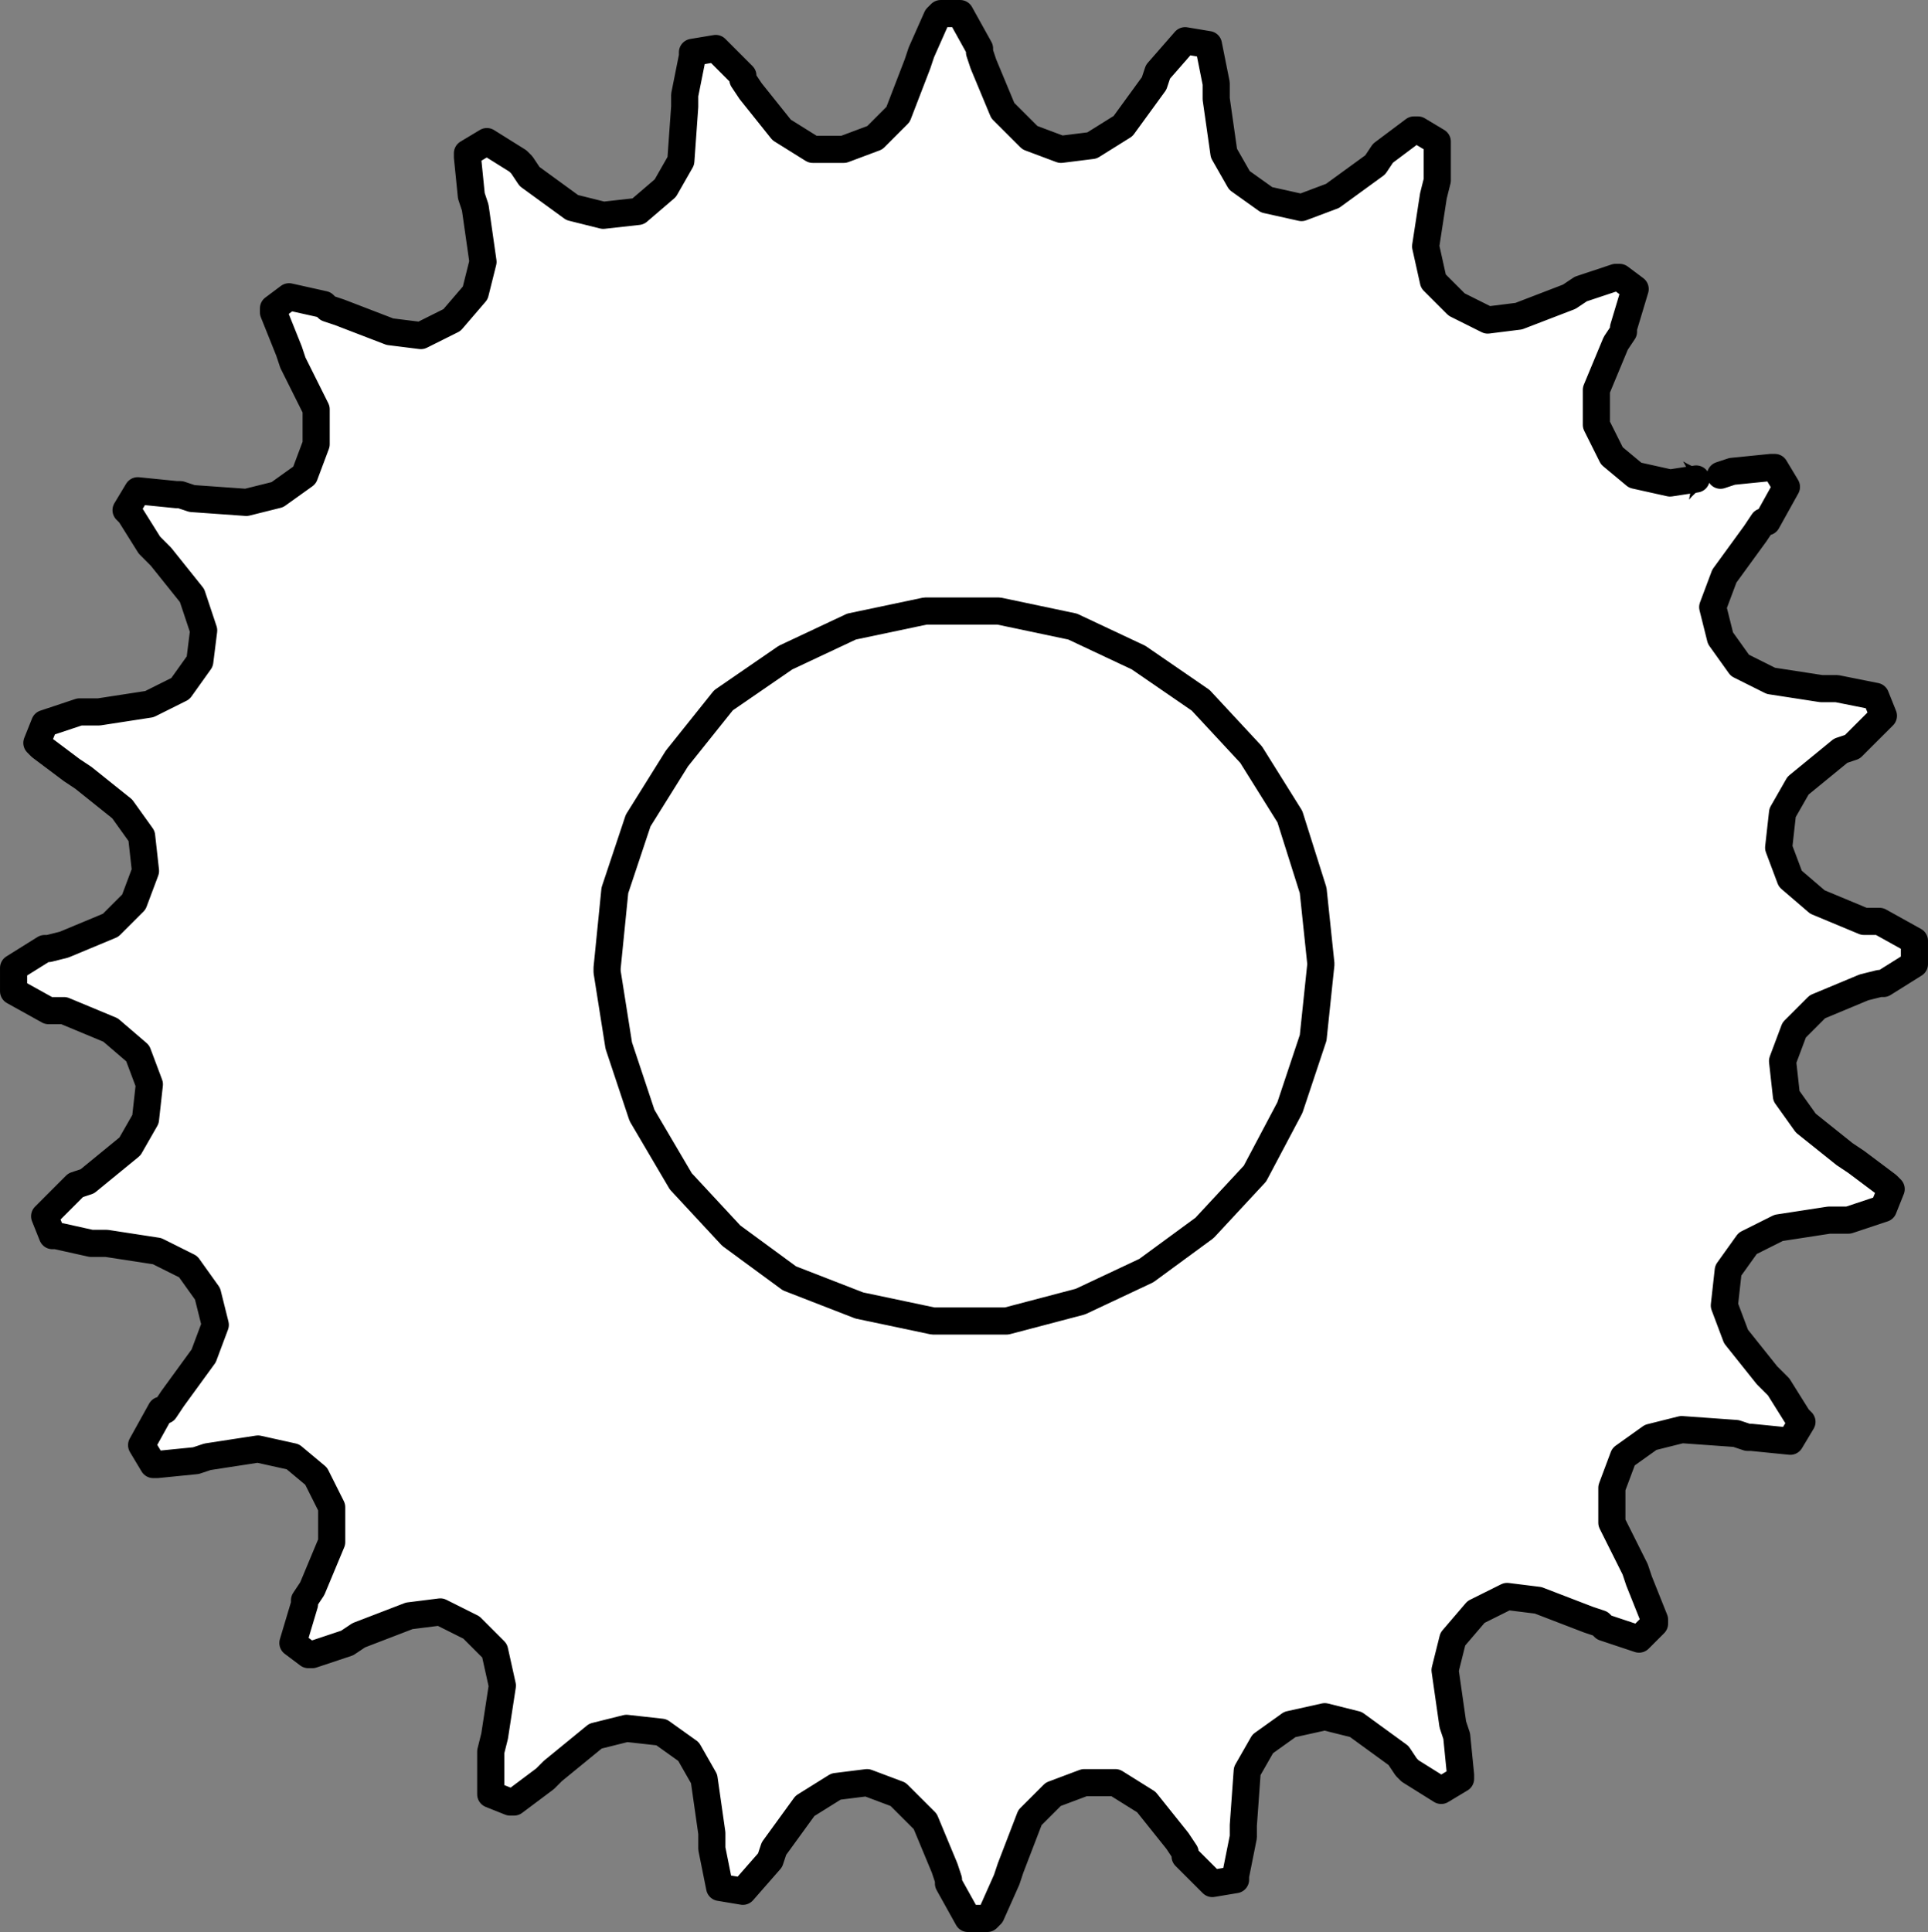
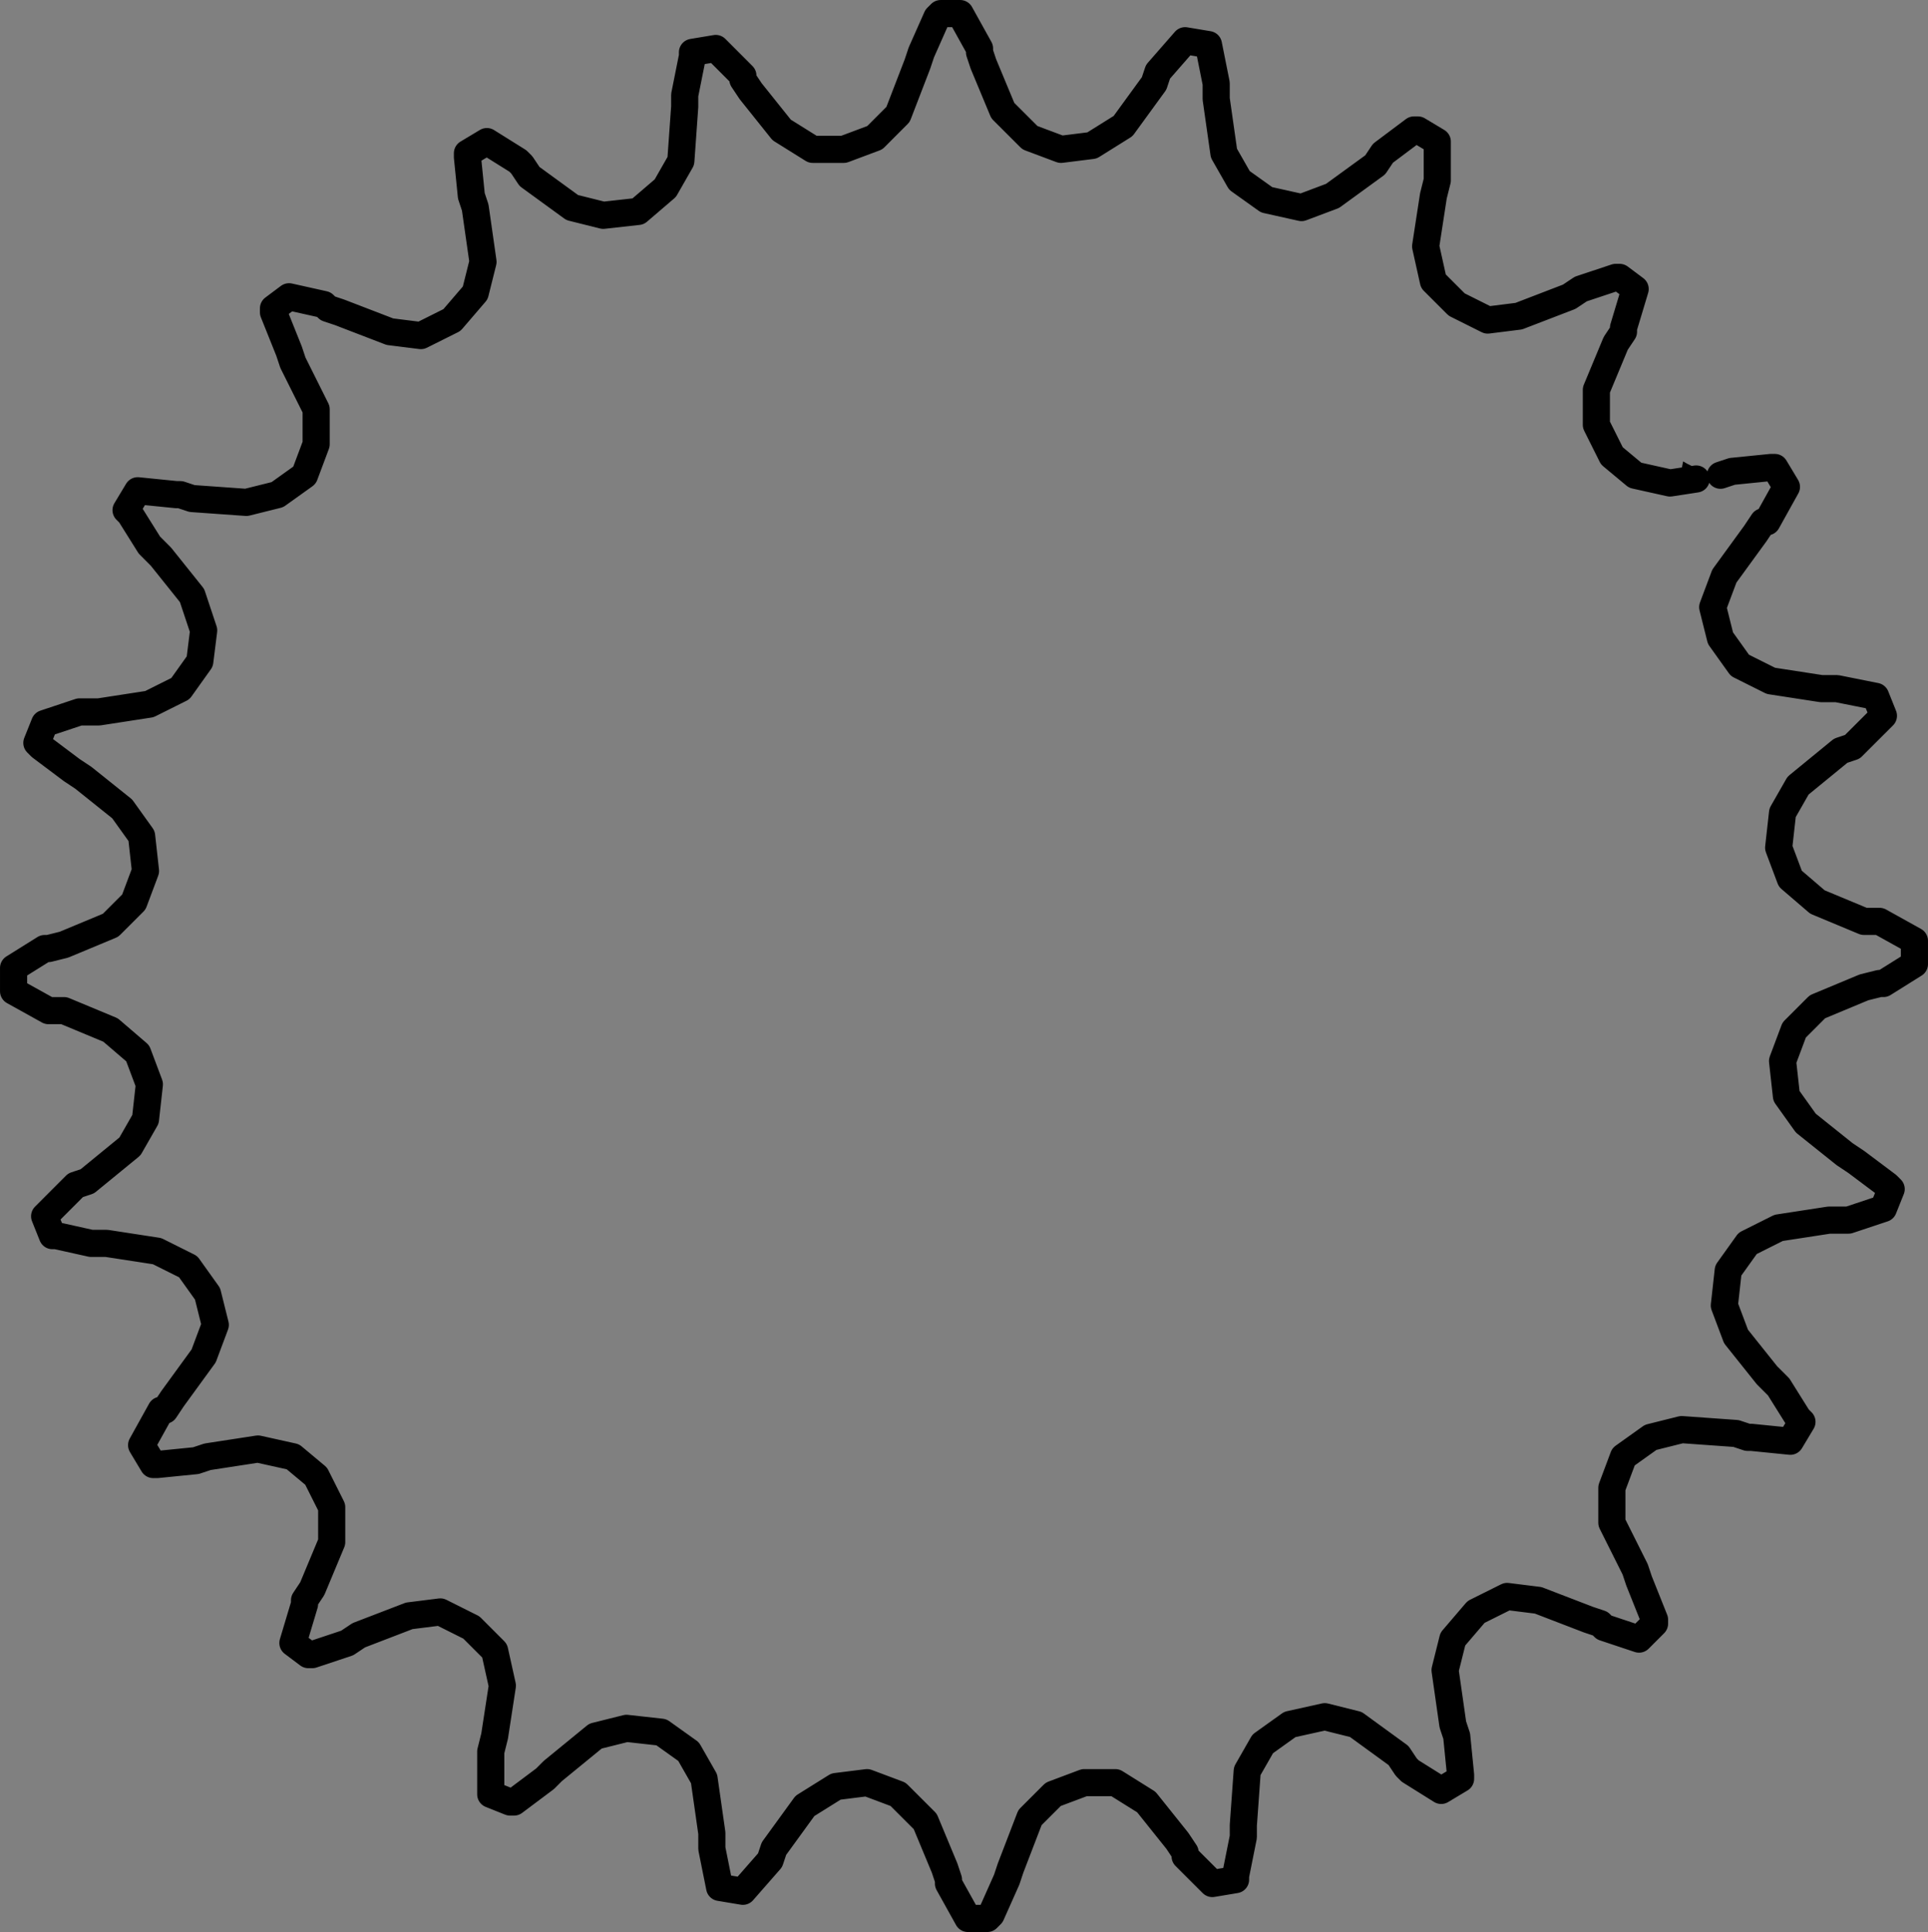
<svg xmlns="http://www.w3.org/2000/svg" x="0px" y="0px" viewBox="0 0 119.278 119.518" xml:space="preserve">
  <rect x="0" y="0" width="119.278" height="119.518" fill="#808080" stroke="none" />
  <g id="Layer_1">
    <g>
      <g>
        <g>
-           <polygon fill="#FFFFFF" points="106.439,29.4 103.319,29.879 101.16,29.4 99.72,28.199 98.76,26.28 98.76,24.119 99.96,21.239 100.439,20.52 100.439,20.28 101.16,17.879 100.2,17.16 99.96,17.16 97.799,17.879 97.08,18.359 93.96,19.559 92.039,19.799 90.121,18.84 88.679,17.4 88.2,15.239 88.679,12.119 88.919,11.16 88.919,8.759 87.72,8.04 87.481,8.04 85.559,9.48 85.08,10.199 82.439,12.119 80.52,12.84 78.361,12.359 76.679,11.16 75.72,9.48 75.241,6.119 75.241,5.4 75.241,5.16 74.76,2.759 73.319,2.52 71.64,4.439 71.4,5.16 69.481,7.799 67.559,8.999 65.64,9.239 63.72,8.52 62.039,6.84 60.84,3.958 60.6,3.239 60.6,2.999 59.4,0.84 58.199,0.84 57.96,1.08 57,3.239 56.76,3.958 55.559,7.08 54.121,8.52 52.199,9.239 50.28,9.239 48.361,8.04 46.439,5.64 45.96,4.919 45.96,4.679 44.28,2.999 42.84,3.239 42.84,3.48 42.361,5.879 42.361,6.6 42.121,9.958 41.16,11.64 39.481,13.08 37.319,13.319 35.4,12.84 32.76,10.919 32.28,10.199 32.039,9.958 30.121,8.759 28.919,9.48 28.919,9.718 29.16,12.119 29.4,12.84 29.88,16.199 29.4,18.119 27.96,19.799 26.039,20.759 24.121,20.52 21,19.319 20.28,19.08 20.039,18.84 17.88,18.359 16.919,19.08 16.919,19.319 17.88,21.718 18.121,22.439 19.559,25.319 19.559,27.48 18.84,29.4 17.16,30.6 15.241,31.08 11.88,30.84 11.16,30.6 10.919,30.6 8.52,30.359 7.799,31.559 8.039,31.799 9.241,33.718 9.96,34.439 11.88,36.84 12.6,38.999 12.361,40.919 11.16,42.6 9.241,43.559 6.121,44.04 5.16,44.04 4.919,44.04 2.76,44.759 2.28,45.958 2.52,46.199 4.439,47.639 5.16,48.119 7.559,50.04 8.76,51.718 9,53.879 8.28,55.799 6.84,57.239 3.96,58.439 3,58.679 2.76,58.679 0.84,59.879 0.84,61.319 3,62.52 3.96,62.52 6.84,63.718 8.52,65.16 9.241,67.08 9,69.239 8.039,70.92 5.4,73.08 4.679,73.319 4.439,73.559 2.76,75.239 3.241,76.439 3.481,76.439 5.64,76.918 6.6,76.918 9.72,77.398 11.64,78.358 12.84,80.038 13.319,81.958 12.6,83.879 10.679,86.519 10.199,87.239 9.96,87.239 8.76,89.398 9.481,90.598 9.72,90.598 12.121,90.358 12.84,90.119 15.96,89.639 18.121,90.119 19.559,91.319 20.52,93.239 20.52,95.398 19.319,98.278 18.84,98.999 18.84,99.239 18.121,101.638 19.08,102.358 19.319,102.358 21.481,101.638 22.199,101.158 25.319,99.958 27.241,99.717 29.16,100.678 30.599,102.118 31.08,104.278 30.599,107.398 30.361,108.358 30.361,108.598 30.361,110.998 31.559,111.477 31.799,111.477 33.72,110.038 34.199,109.558 36.84,107.398 38.76,106.918 40.919,107.158 42.599,108.358 43.559,110.038 44.039,113.398 44.039,114.118 44.039,114.358 44.52,116.758 45.96,116.998 47.64,115.078 47.88,114.358 49.799,111.717 51.72,110.519 53.64,110.278 55.559,110.998 57.241,112.678 58.439,115.558 58.679,116.278 58.679,116.519 59.88,118.678 61.08,118.678 61.319,118.438 62.28,116.278 62.52,115.558 63.72,112.438 65.16,110.998 67.08,110.278 69,110.278 70.919,111.477 72.84,113.878 73.319,114.598 73.319,114.838 75,116.519 76.439,116.278 76.439,116.038 76.919,113.638 76.919,112.918 77.16,109.558 78.121,107.878 79.799,106.678 81.96,106.198 83.88,106.678 86.52,108.598 87.001,109.318 87.241,109.558 89.16,110.758 90.361,110.038 90.361,109.799 90.121,107.398 89.88,106.678 89.4,103.318 89.88,101.398 91.319,99.717 93.241,98.759 95.16,98.999 98.28,100.198 99.001,100.438 99.241,100.678 101.4,101.398 102.361,100.438 102.361,100.198 101.4,97.799 101.16,97.079 99.72,94.199 99.72,92.038 100.439,90.119 102.121,88.918 104.039,88.439 107.4,88.679 108.121,88.918 108.361,88.918 110.759,89.158 111.479,87.958 111.239,87.718 110.039,85.799 109.319,85.079 107.4,82.679 106.679,80.759 106.919,78.598 108.121,76.918 110.039,75.958 113.16,75.478 114.119,75.478 114.359,75.478 116.52,74.759 116.999,73.559 116.759,73.319 114.838,71.879 114.119,71.4 111.718,69.478 110.52,67.799 110.28,65.64 110.999,63.718 112.439,62.28 115.319,61.08 116.28,60.84 116.52,60.84 118.439,59.639 118.439,58.199 116.28,56.999 115.319,56.999 112.439,55.799 110.759,54.359 110.039,52.439 110.28,50.28 111.239,48.6 113.879,46.439 114.598,46.199 114.838,45.958 116.52,44.28 116.039,43.08 113.64,42.6 112.679,42.6 109.559,42.119 107.64,41.16 106.439,39.478 105.96,37.559 106.679,35.639 108.6,32.999 109.08,32.28 109.319,32.28 110.52,30.119 109.799,28.919 109.559,28.919 107.16,29.16 " />
          <g>
            <polyline fill="none" stroke="#000000" stroke-width="1.679" stroke-linecap="round" stroke-linejoin="round" points=" 104.937,29.631 103.319,29.879 101.161,29.399 99.72,28.199 98.761,26.28 98.761,24.119 99.959,21.239 100.439,20.519 100.439,20.28 101.161,17.879 100.199,17.16 99.959,17.16 97.799,17.879 97.079,18.359 93.959,19.559 92.039,19.799 90.121,18.84 88.679,17.399 88.199,15.239 88.679,12.119 88.919,11.16 88.919,8.759 87.72,8.04 87.48,8.04 85.559,9.48 85.079,10.199 82.439,12.119 80.521,12.84 78.36,12.359 76.679,11.16 75.72,9.48 75.241,6.119 75.241,5.399 75.241,5.16 74.761,2.759 73.319,2.519 71.641,4.439 71.401,5.16 69.48,7.799 67.559,8.999 65.641,9.239 63.72,8.519 62.039,6.84 60.84,3.958 60.6,3.239 60.6,2.999 59.401,0.84 58.199,0.84 57.959,1.079 57.001,3.239 56.761,3.958 55.559,7.079 54.121,8.519 52.199,9.239 50.281,9.239 48.36,8.04 46.439,5.639 45.959,4.919 45.959,4.679 44.281,2.999 42.84,3.239 42.84,3.48 42.36,5.879 42.36,6.6 42.121,9.958 41.161,11.639 39.48,13.079 37.319,13.319 35.401,12.84 32.761,10.919 32.281,10.199 32.039,9.958 30.121,8.759 28.919,9.48 28.919,9.718 29.161,12.119 29.401,12.84 29.881,16.199 29.401,18.119 27.959,19.799 26.039,20.759 24.121,20.519 21.001,19.319 20.281,19.079 20.039,18.84 17.881,18.359 16.919,19.079 16.919,19.319 17.881,21.718 18.121,22.439 19.559,25.319 19.559,27.48 18.84,29.399 17.161,30.6 15.241,31.079 11.881,30.84 11.161,30.6 10.919,30.6 8.521,30.359 7.799,31.559 8.039,31.799 9.241,33.718 9.959,34.439 11.881,36.84 12.6,38.999 12.36,40.919 11.161,42.6 9.241,43.559 6.121,44.04 5.161,44.04 4.919,44.04 2.761,44.759 2.281,45.958 2.521,46.199 4.439,47.639 5.161,48.119 7.559,50.04 8.761,51.718 9.001,53.879 8.281,55.799 6.84,57.239 3.959,58.439 3.001,58.679 2.761,58.679 0.84,59.879 0.84,61.319 3.001,62.519 3.959,62.519 6.84,63.718 8.521,65.16 9.241,67.079 9.001,69.239 8.039,70.92 5.401,73.079 4.679,73.319 4.439,73.559 2.761,75.239 3.241,76.438 3.48,76.438 5.641,76.918 6.6,76.918 9.72,77.398 11.641,78.358 12.84,80.038 13.319,81.958 12.6,83.879 10.679,86.519 10.199,87.238 9.959,87.238 8.761,89.398 9.48,90.598 9.72,90.598 12.121,90.358 12.84,90.118 15.959,89.639 18.121,90.118 19.559,91.319 20.521,93.238 20.521,95.398 19.319,98.278 18.84,98.998 18.84,99.238 18.121,101.638 19.079,102.358 19.319,102.358 21.48,101.638 22.199,101.158 25.319,99.958 27.241,99.717 29.161,100.678 30.6,102.118 31.079,104.278 30.6,107.398 30.36,108.358 30.36,108.598 30.36,110.998 31.559,111.477 31.799,111.477 33.72,110.038 34.199,109.558 36.84,107.398 38.761,106.918 40.919,107.158 42.6,108.358 43.559,110.038 44.039,113.398 44.039,114.118 44.039,114.358 44.521,116.758 45.959,116.998 47.641,115.078 47.881,114.358 49.799,111.717 51.72,110.518 53.641,110.278 55.559,110.998 57.241,112.678 58.439,115.558 58.679,116.278 58.679,116.518 59.881,118.678 61.079,118.678 61.319,118.438 62.281,116.278 62.521,115.558 63.72,112.438 65.161,110.998 67.079,110.278 69.001,110.278 70.919,111.477 72.84,113.878 73.319,114.598 73.319,114.838 75.001,116.518 76.439,116.278 76.439,116.038 76.919,113.638 76.919,112.918 77.161,109.558 78.121,107.878 79.799,106.678 81.959,106.198 83.881,106.678 86.521,108.598 87.001,109.318 87.241,109.558 89.161,110.758 90.36,110.038 90.36,109.798 90.121,107.398 89.881,106.678 89.401,103.318 89.881,101.398 91.319,99.717 93.241,98.759 95.161,98.998 98.281,100.198 99.001,100.438 99.241,100.678 101.401,101.398 102.36,100.438 102.36,100.198 101.401,97.798 101.161,97.079 99.72,94.199 99.72,92.038 100.439,90.118 102.121,88.918 104.039,88.438 107.401,88.678 108.121,88.918 108.36,88.918 110.76,89.158 111.48,87.958 111.24,87.717 110.039,85.798 109.319,85.079 107.401,82.678 106.679,80.759 106.919,78.598 108.121,76.918 110.039,75.958 113.16,75.478 114.12,75.478 114.36,75.478 116.52,74.759 117,73.559 116.76,73.319 114.839,71.879 114.12,71.399 111.719,69.478 110.52,67.799 110.28,65.639 111,63.718 112.438,62.28 115.319,61.079 116.28,60.84 116.52,60.84 118.438,59.639 118.438,58.199 116.28,56.999 115.319,56.999 112.438,55.799 110.76,54.359 110.039,52.439 110.28,50.28 111.24,48.6 113.88,46.439 114.599,46.199 114.839,45.958 116.52,44.28 116.039,43.079 113.64,42.6 112.678,42.6 109.559,42.119 107.641,41.16 106.439,39.478 105.959,37.559 106.679,35.639 108.6,32.999 109.079,32.28 109.319,32.28 110.52,30.119 109.799,28.919 109.559,28.919 107.161,29.16 106.439,29.399 " />
            <g>
-               <path d="M106.439,29.399c-0.747-0.154-1.693-0.466-2.31-0.857l0.61,1.118 l-0.246,1.249C104.965,30.353,105.773,29.77,106.439,29.399z" />
+               <path d="M106.439,29.399c-0.747-0.154-1.693-0.466-2.31-0.857l-0.246,1.249C104.965,30.353,105.773,29.77,106.439,29.399z" />
            </g>
          </g>
        </g>
      </g>
-       <polyline fill="none" stroke="#000000" stroke-width="1.679" stroke-linecap="round" stroke-linejoin="round" stroke-miterlimit="10" points=" 37.559,59.879 38.04,55.081 39.48,50.761 41.879,46.92 44.759,43.321 48.598,40.68 52.68,38.761 57.24,37.801 61.8,37.801 66.36,38.761 70.439,40.68 74.28,43.321 77.4,46.68 79.8,50.521 81.24,55.081 81.719,59.639 81.24,64.199 79.8,68.52 77.64,72.6 74.52,75.959 70.92,78.6 66.839,80.52 62.28,81.719 57.719,81.719 53.16,80.759 48.839,79.08 45.24,76.439 42.12,73.08 39.719,69 38.28,64.679 37.559,60.12 37.559,59.879 " />
    </g>
  </g>
  <g id="Layer_3" display="none"> </g>
  <g id="Layer_2"> </g>
</svg>